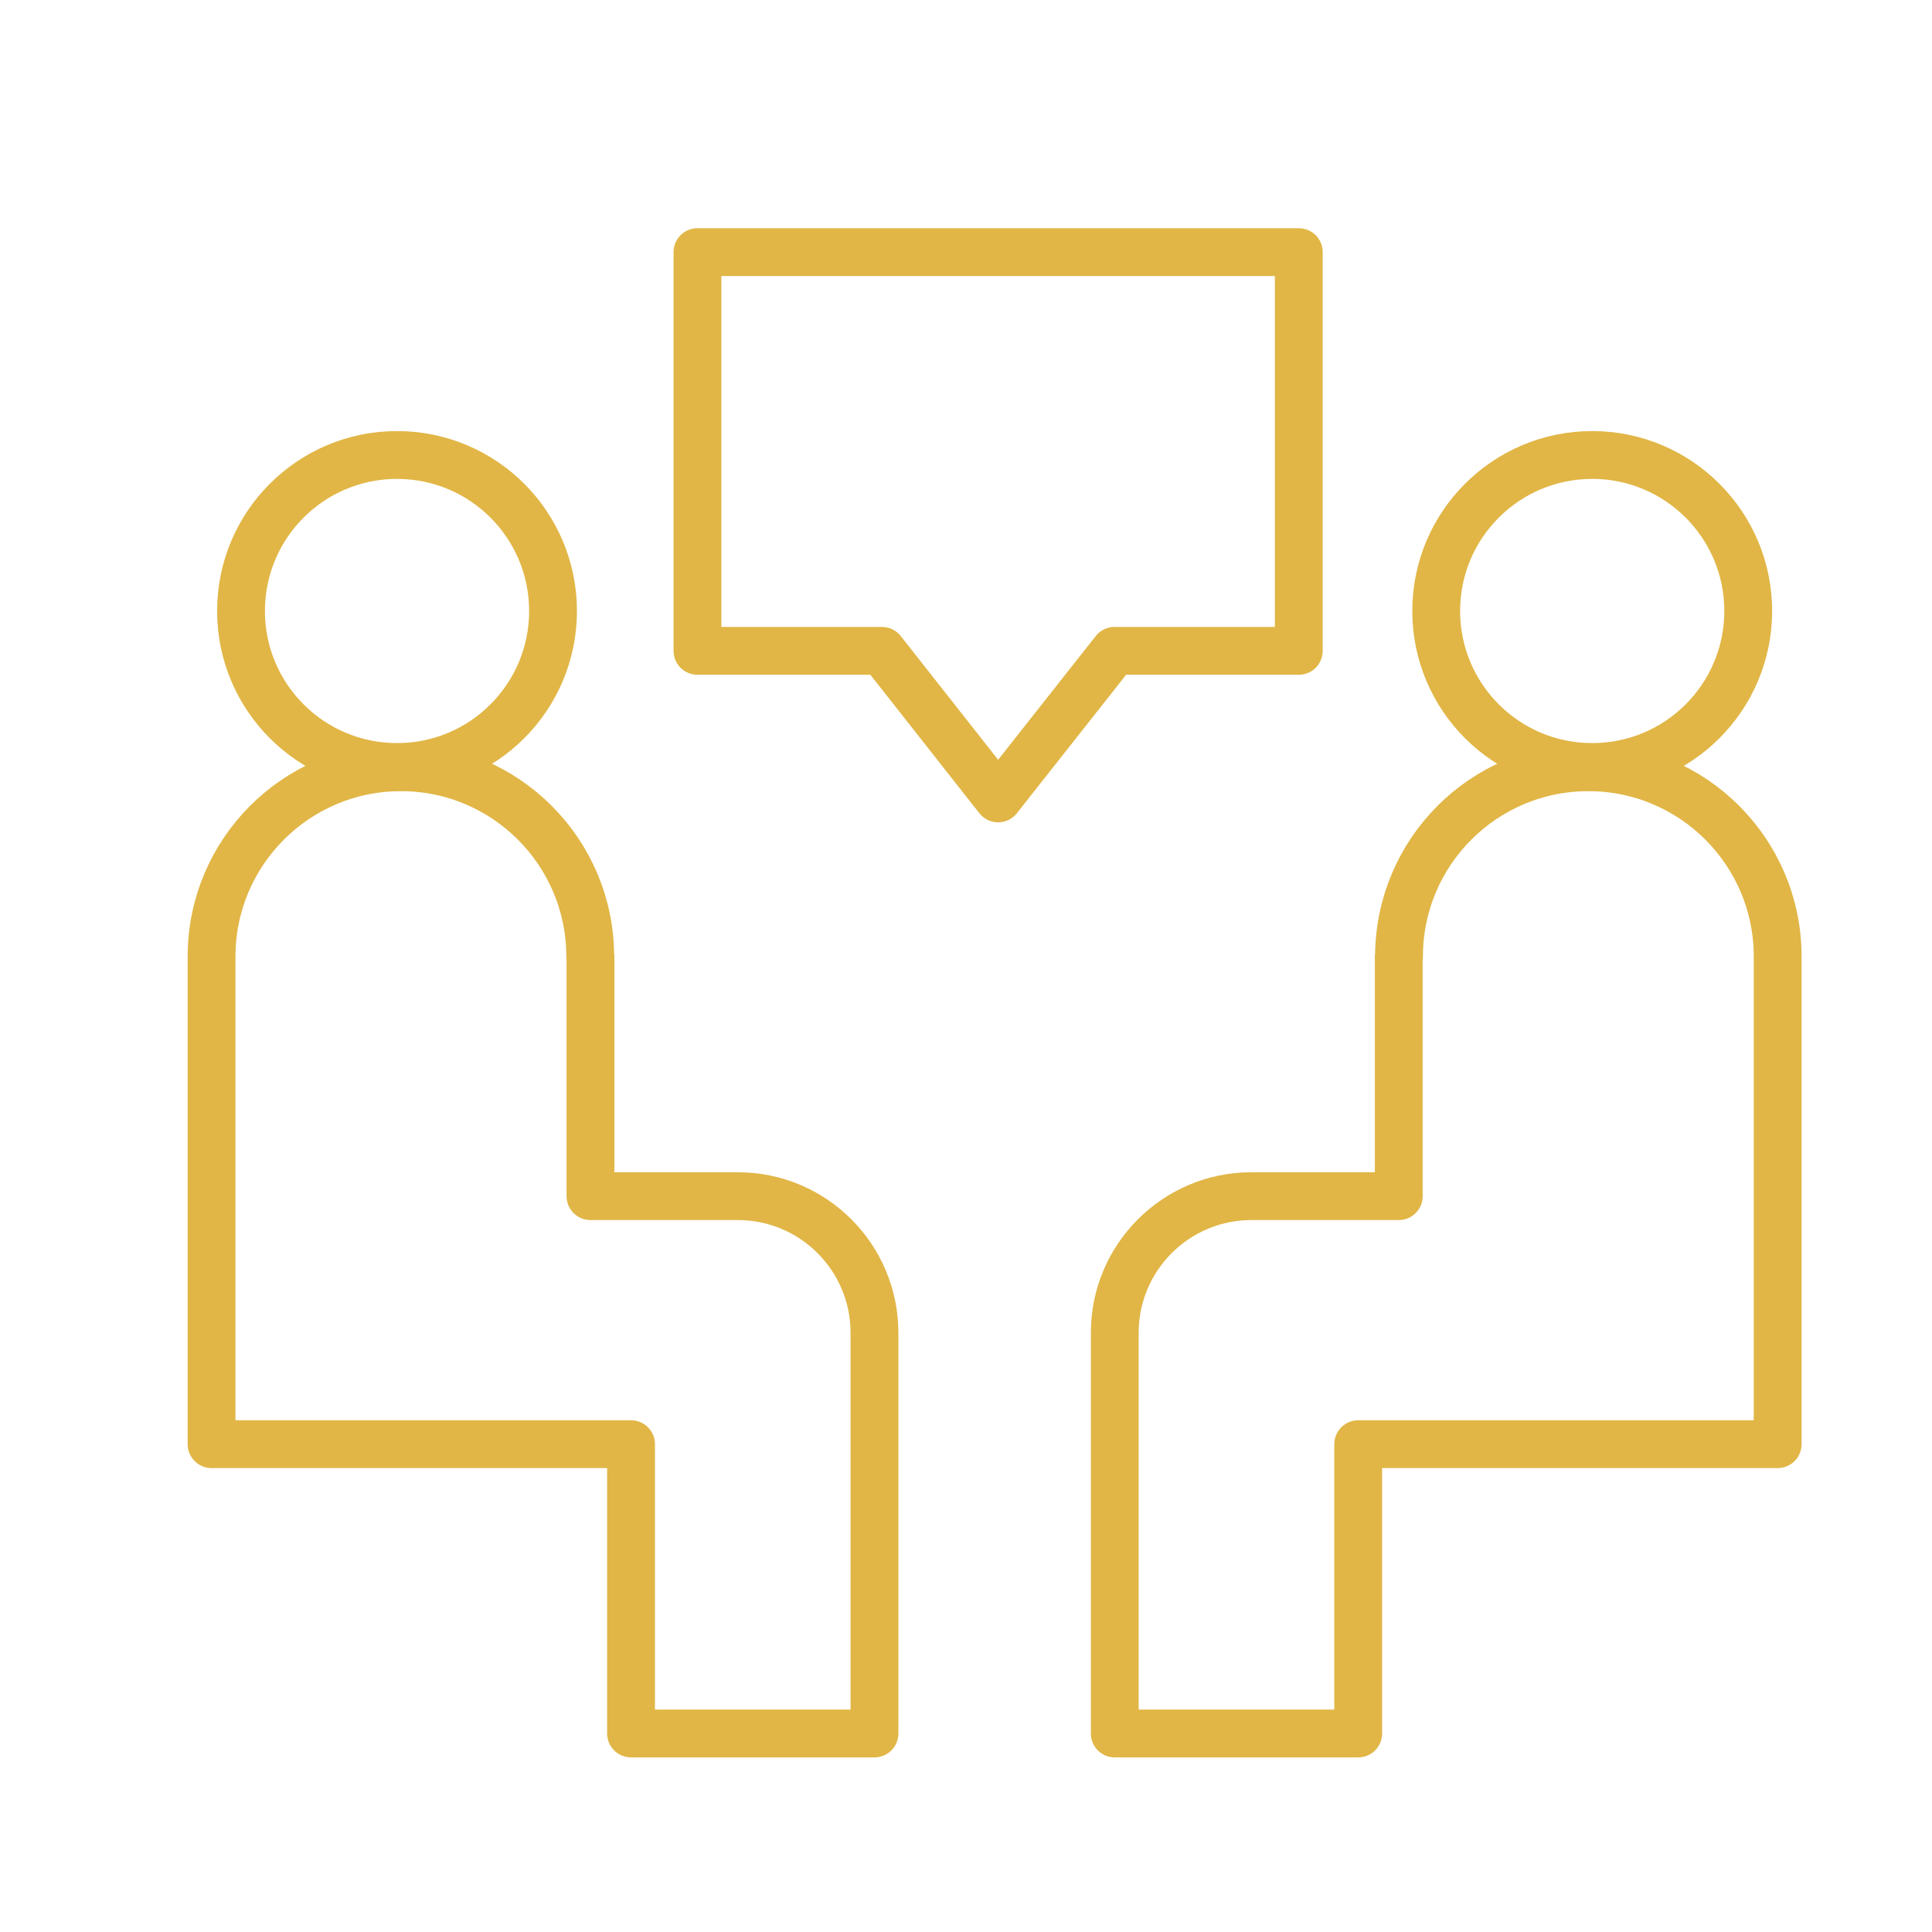
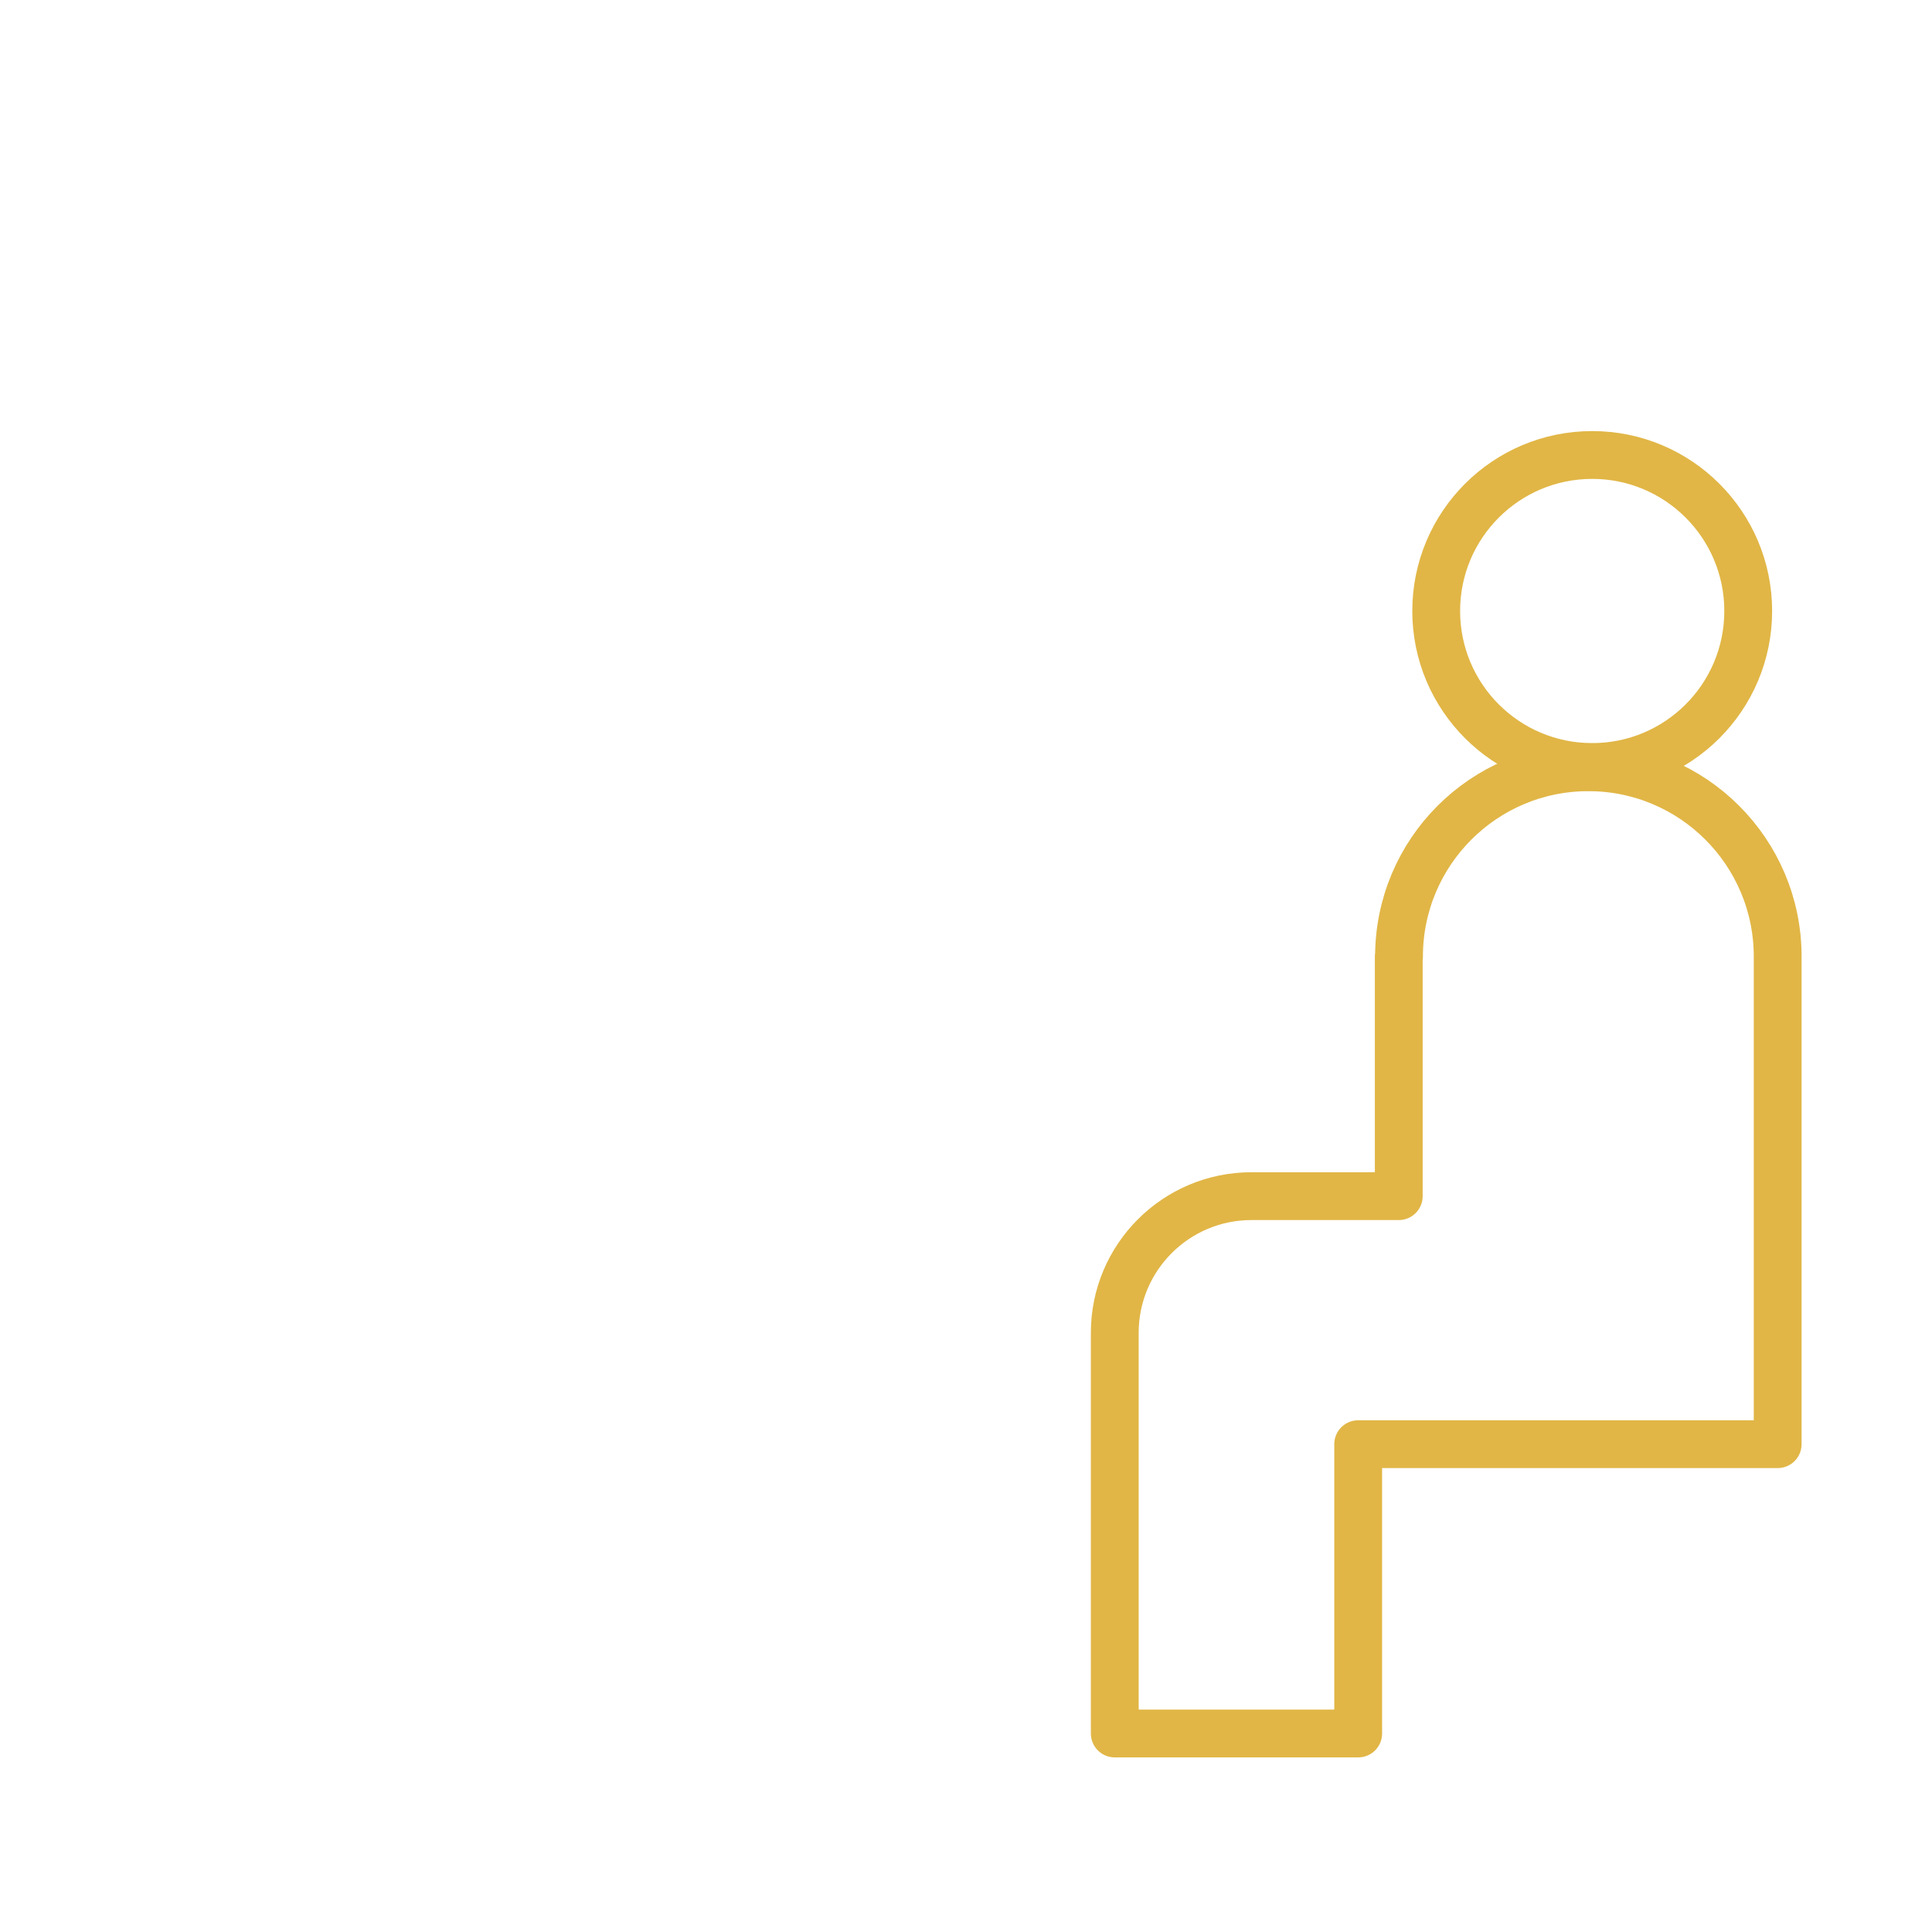
<svg xmlns="http://www.w3.org/2000/svg" viewBox="0 0 80 80">
  <defs>
    <style>      .cls-1 {        fill: none;        stroke: #e1b646;        stroke-linecap: round;        stroke-linejoin: round;        stroke-width: 1.98px;      }    </style>
  </defs>
  <g>
    <g id="Layer_1">
      <g>
-         <polygon class="cls-1" points="53.78 10.44 28.88 10.44 28.88 26.95 36.52 26.95 41.33 33.06 46.15 26.95 53.78 26.95 53.78 10.44" />
-         <path class="cls-1" d="M57.92,39.61v9.92s-6.1,0-6.1,0c-3.12,0-5.66,2.53-5.66,5.66v16.59h10.08v-11.98h17.37v-20.19c0-4.33-3.51-7.84-7.84-7.84h0c-4.33,0-7.84,3.51-7.84,7.84Z" />
+         <path class="cls-1" d="M57.92,39.61v9.92s-6.1,0-6.1,0c-3.12,0-5.66,2.53-5.66,5.66v16.59h10.08v-11.98h17.37v-20.19c0-4.33-3.51-7.84-7.84-7.84h0c-4.33,0-7.84,3.51-7.84,7.84" />
        <circle class="cls-1" cx="65.93" cy="25.3" r="6.46" />
-         <path class="cls-1" d="M24.45,39.61v9.92s6.1,0,6.1,0c3.12,0,5.66,2.53,5.66,5.66v16.59h-10.08v-11.98s-17.37,0-17.37,0v-20.19c0-4.33,3.51-7.84,7.84-7.84h0c4.33,0,7.84,3.51,7.84,7.84Z" />
-         <circle class="cls-1" cx="16.44" cy="25.3" r="6.46" />
      </g>
    </g>
  </g>
</svg>